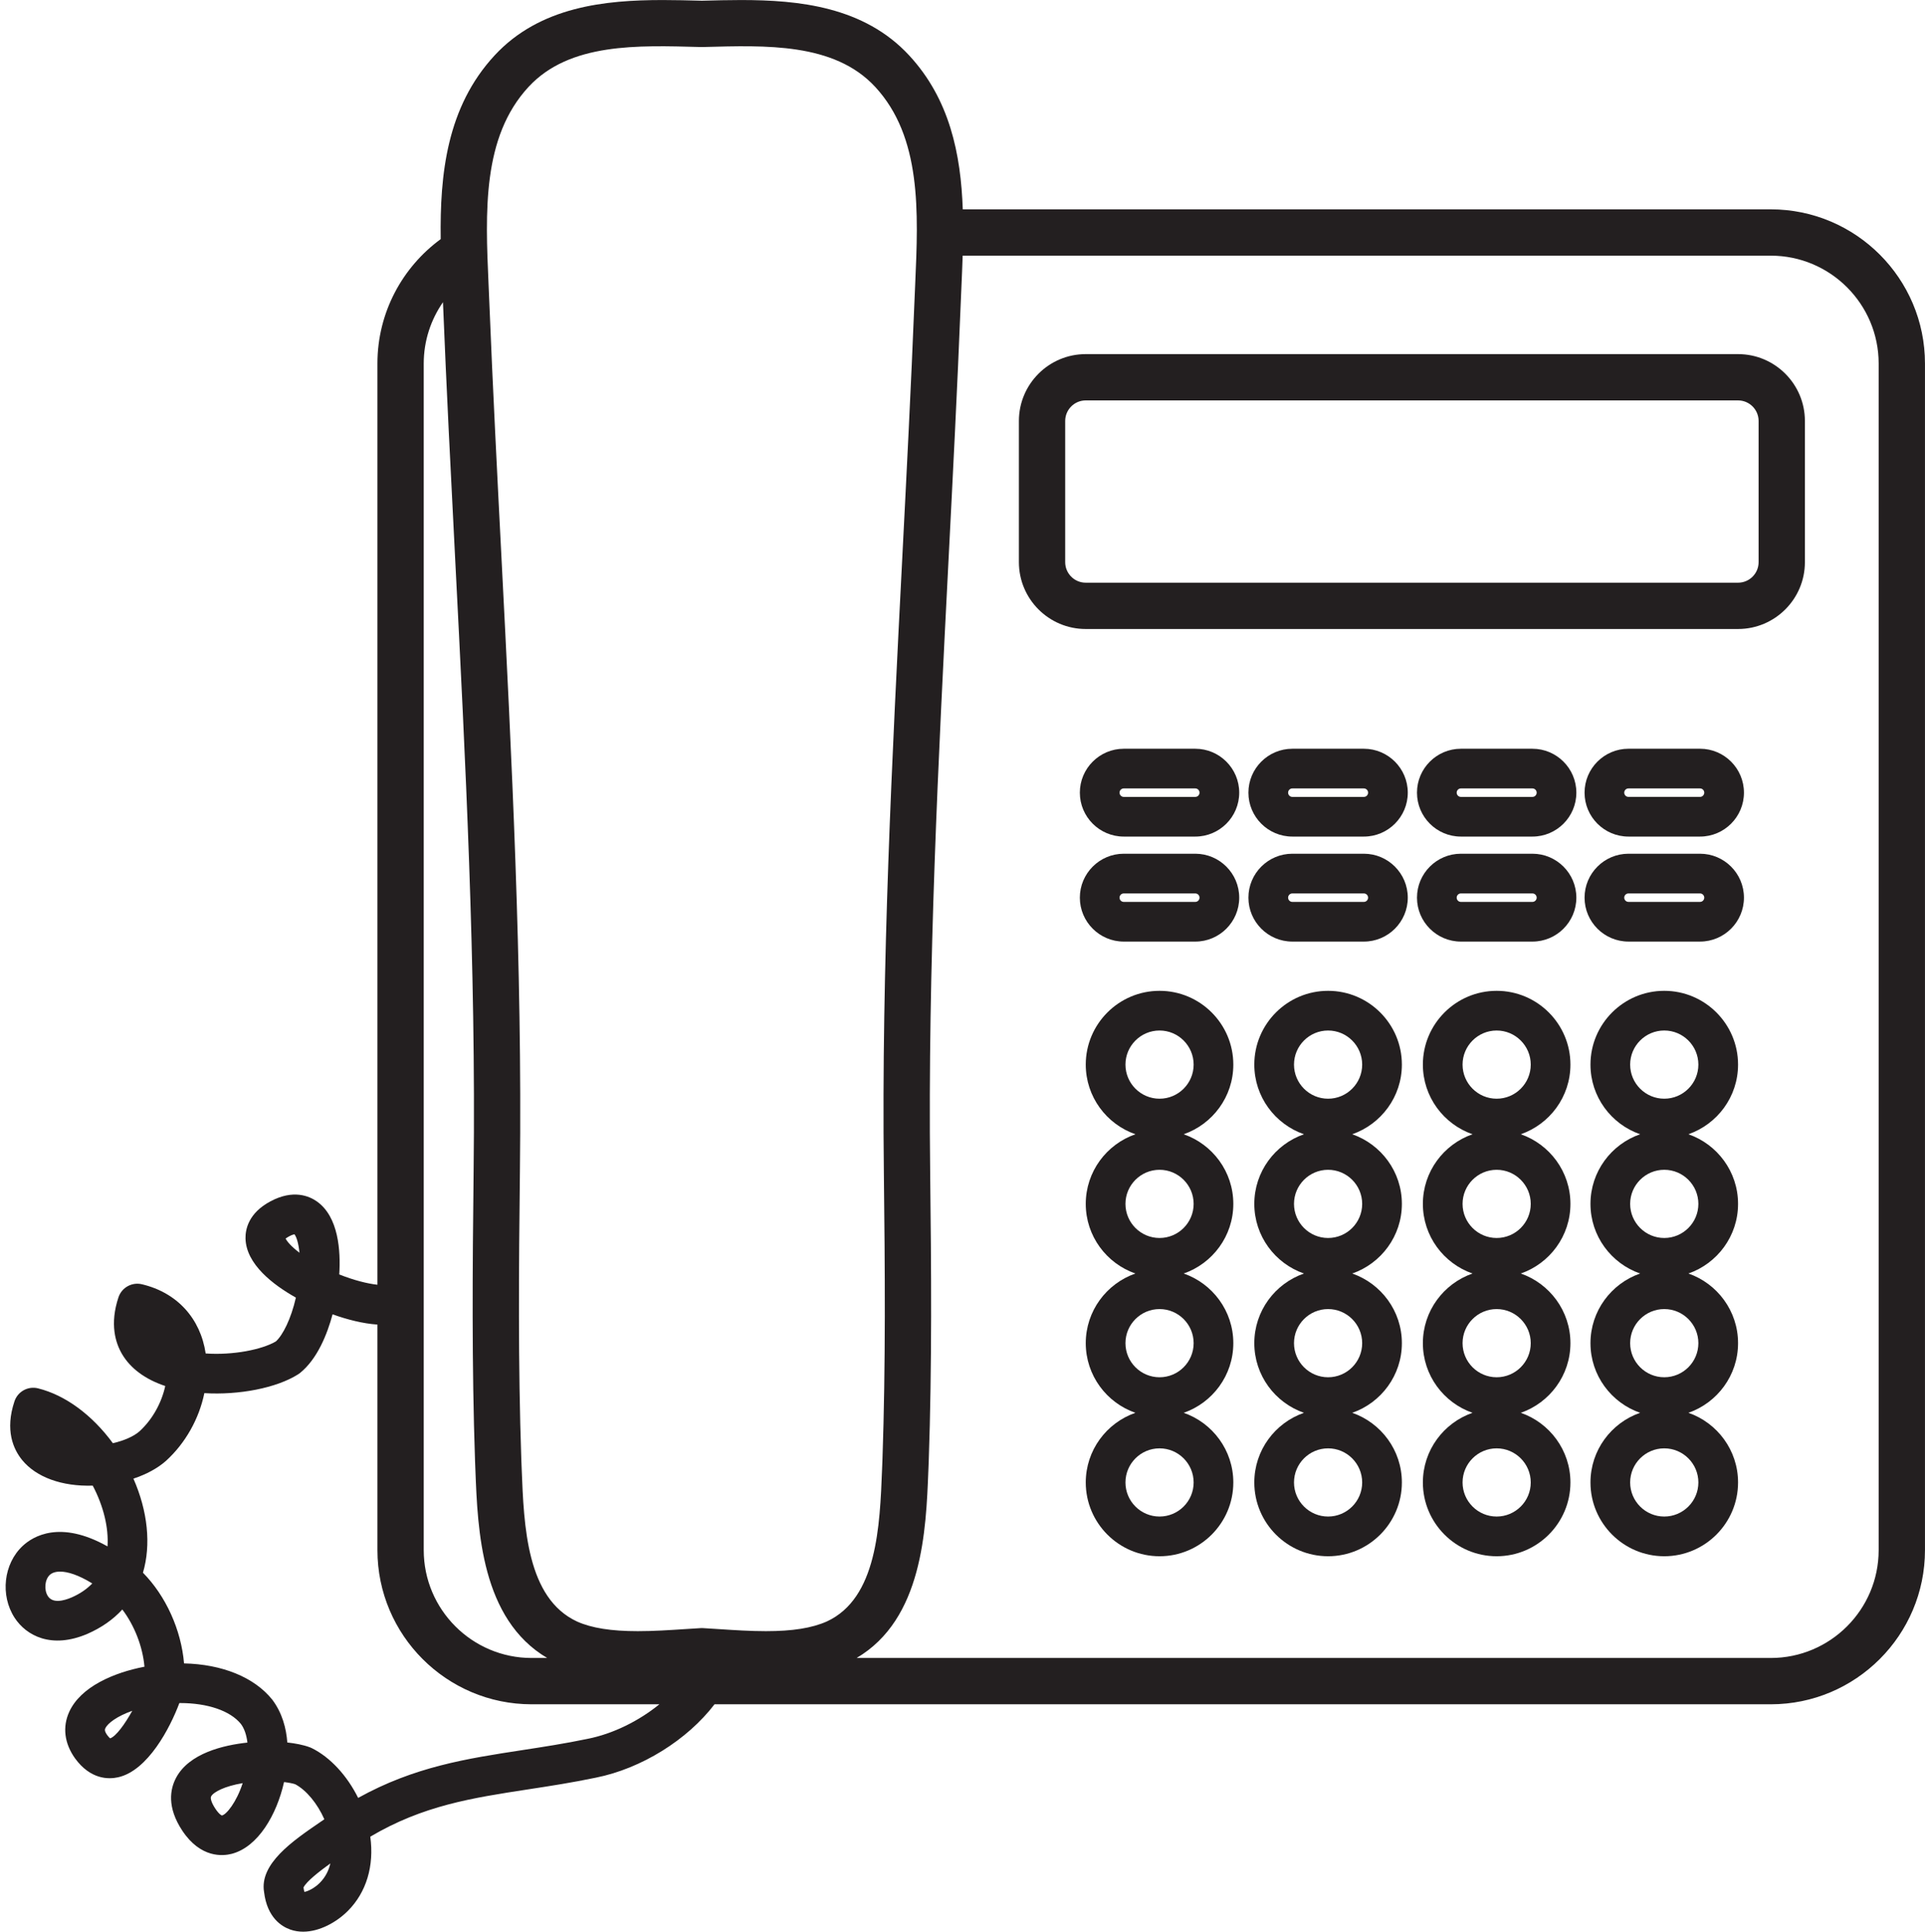
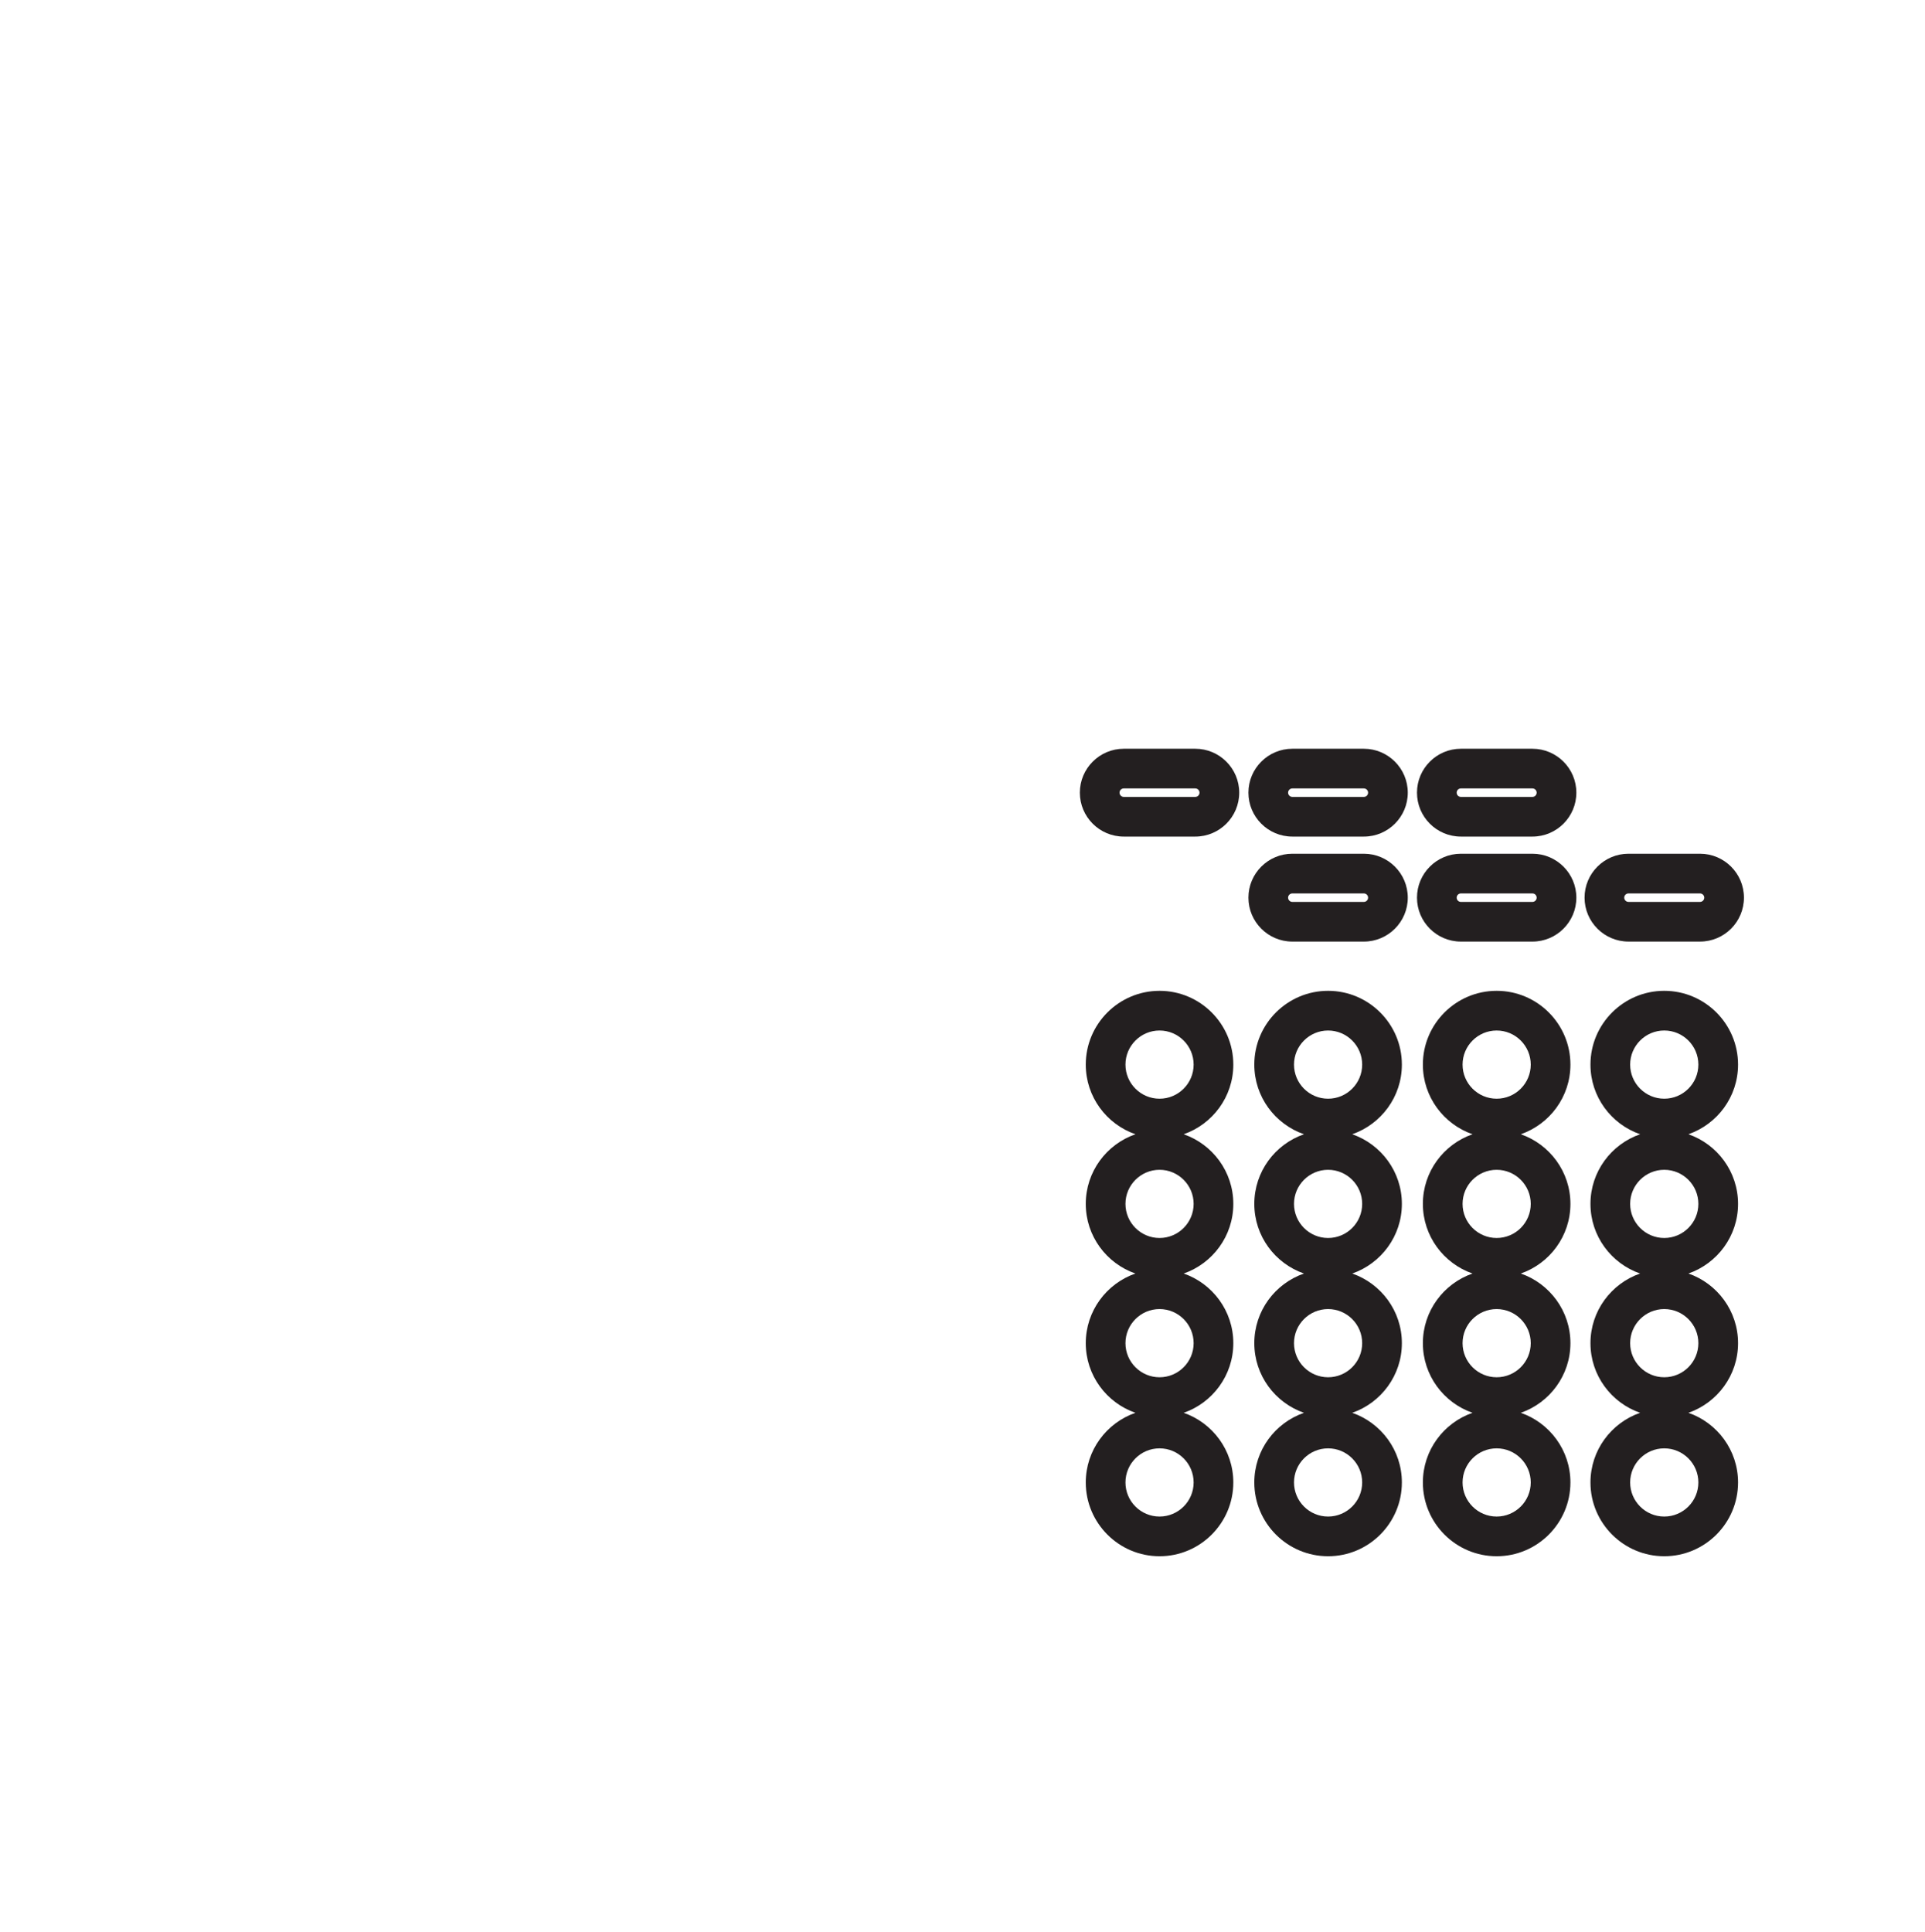
<svg xmlns="http://www.w3.org/2000/svg" height="1456.9" preserveAspectRatio="xMidYMid meet" version="1.0" viewBox="332.6 332.2 1451.9 1456.9" width="1451.9" zoomAndPan="magnify">
  <g fill="#231f20" id="change1_1">
-     <path d="M 1749.551 1501.289 C 1749.551 1546.16 1713.043 1582.668 1668.168 1582.668 L 978.688 1582.668 C 1028.414 1553.367 1031.043 1486.469 1032.793 1441.418 L 1033.082 1434.148 C 1035.574 1361.898 1035.012 1289.449 1034.152 1215.398 C 1032.332 1060.988 1040.324 904.801 1048.051 753.746 C 1051.293 690.367 1054.645 624.828 1057.242 560.145 L 1057.754 548.141 C 1058.09 540.543 1058.422 532.812 1058.672 525.02 L 1668.168 525.02 C 1713.043 525.02 1749.551 561.516 1749.551 606.391 Z M 775.988 1643.609 C 758.789 1647.199 742.324 1649.719 726.395 1652.168 C 684.734 1658.559 645.137 1664.629 602.723 1688.188 C 594.398 1671.398 581.699 1657.52 567.707 1650.629 C 567.254 1650.41 566.785 1650.211 566.316 1650.027 C 561.176 1648.117 555.074 1647.02 549.293 1646.391 C 548.512 1635.77 545.52 1624.09 537.883 1614 C 524.305 1597.141 500.133 1587.398 471.418 1586.75 C 469.27 1561.527 457.766 1535.957 440.422 1518.348 C 446.656 1497.27 444.047 1471.91 433.227 1447.398 C 443.035 1444.16 451.547 1439.547 457.867 1433.93 C 472.559 1420.508 482.77 1402.18 486.73 1382.91 C 512.785 1384.5 541.137 1379.078 557.508 1368.688 C 557.988 1368.387 558.449 1368.051 558.895 1367.699 C 572.062 1357.059 579.449 1338.277 583.441 1323.477 C 594.594 1327.477 606.496 1330.488 617.27 1331.199 L 617.27 1501.289 C 617.27 1565.418 669.438 1617.59 733.562 1617.59 L 829.922 1617.59 C 814.453 1630.168 795.035 1639.809 775.988 1643.609 Z M 573.785 1752.27 C 569.629 1756.43 564.656 1758.668 562.219 1759.098 C 561.988 1758.438 561.707 1757.371 561.508 1755.75 C 563.699 1751.207 573.656 1743.449 581.758 1737.621 C 580.566 1742.789 578.148 1747.898 573.785 1752.27 Z M 548.035 1266.359 C 548.547 1265.938 549.383 1265.348 550.707 1264.648 C 552.77 1263.547 554.043 1263.219 554.656 1263.109 C 556.082 1264.77 557.742 1269.559 558.461 1277.02 C 552.336 1272.379 549.086 1268.527 548.035 1266.359 Z M 652.195 606.391 C 652.195 589.207 657.578 573.277 666.707 560.121 L 666.707 560.156 C 669.305 624.719 672.652 690.137 675.887 753.406 C 683.621 904.57 691.621 1060.879 689.816 1215.398 C 688.965 1289.508 688.398 1362 690.895 1434.27 L 691.172 1441.328 C 692.898 1486.359 695.496 1553.23 745.301 1582.668 L 733.562 1582.668 C 688.695 1582.668 652.195 1546.16 652.195 1501.289 Z M 731.312 397.668 C 762.293 364.246 814.094 366.43 860.246 367.637 L 861.527 367.672 C 861.836 367.672 862.133 367.672 862.441 367.672 L 863.727 367.637 C 909.836 366.43 961.684 364.246 992.648 397.668 C 1027.773 435.586 1025.273 492.023 1022.863 546.605 L 1022.344 558.75 C 1019.762 623.234 1016.41 688.676 1013.172 751.969 C 1005.422 903.559 997.402 1060.309 999.234 1215.797 C 1000.082 1289.43 1000.641 1361.438 998.184 1432.82 L 997.898 1440.066 C 996.207 1483.539 994.105 1537.641 956.223 1555.117 C 944.996 1560.109 930.395 1562.438 910.273 1562.438 C 898.484 1562.438 886.371 1561.648 874.652 1560.879 C 870.688 1560.617 866.789 1560.371 862.988 1560.148 C 862.652 1560.129 862.324 1560.117 861.984 1560.117 C 861.648 1560.117 861.312 1560.129 860.977 1560.148 C 857.18 1560.371 853.273 1560.617 849.312 1560.879 C 837.598 1561.648 825.484 1562.438 813.691 1562.438 C 793.562 1562.438 778.957 1560.109 767.941 1555.219 C 729.812 1537.629 727.738 1483.488 726.07 1439.988 L 725.793 1432.938 C 723.324 1361.539 723.887 1289.488 724.738 1215.809 C 726.551 1060.188 718.527 903.32 710.766 751.617 C 707.531 688.445 704.188 623.125 701.602 558.75 C 701.441 554.742 701.262 550.68 701.082 546.582 C 698.676 492 696.184 435.574 731.312 397.668 Z M 499.902 1701.438 C 499.883 1701.43 498.039 1700.828 495.102 1696.438 C 492.312 1692.258 491.035 1688.578 491.84 1687.059 C 493.574 1683.789 501.898 1679.359 515.641 1677.059 C 510.93 1691.609 503.176 1701.039 499.902 1701.438 Z M 415.684 1643.277 C 415.254 1642.938 414.484 1642.23 413.473 1640.84 C 411.172 1637.621 411.723 1636.418 412.055 1635.688 C 413.785 1631.918 420.848 1626.578 432.367 1622.5 C 426.809 1632.52 420.094 1641.777 415.684 1643.277 Z M 386.66 1536.98 C 380.488 1539.629 372.367 1541.609 368.727 1536.027 C 365.664 1531.328 366.352 1523.539 370.141 1520.008 C 371.789 1518.48 374.383 1517.52 377.934 1517.52 C 383.598 1517.52 391.684 1519.969 402.188 1526.438 C 398.078 1530.73 392.879 1534.258 386.66 1536.98 Z M 1668.168 490.09 L 1058.75 490.09 C 1057.312 448.441 1048.891 406.992 1018.273 373.941 C 984.211 337.18 935.098 332.227 891.547 332.227 C 881.785 332.227 872.141 332.48 862.812 332.723 L 861.984 332.742 L 861.16 332.723 C 851.824 332.48 842.176 332.227 832.418 332.227 C 788.871 332.227 739.762 337.18 705.699 373.93 C 669.551 412.941 664.32 463.617 665.004 512.535 C 636.09 533.715 617.27 567.883 617.27 606.391 L 617.27 1301.16 C 609.734 1300.348 599.52 1297.797 588.477 1293.387 C 589.602 1275.707 588.031 1249.828 571.488 1238.258 C 565.848 1234.309 553.812 1229.066 536.637 1238.23 C 519.902 1247.117 517.633 1259.578 517.773 1266.219 C 518.176 1285.68 538.629 1301.238 555.766 1310.867 C 552.07 1327.078 545.879 1339.188 540.684 1343.898 C 530.23 1350.059 508.492 1354.43 487.727 1352.988 C 483.797 1326.566 466.219 1307.098 439.613 1300.797 C 432.07 1299.02 424.41 1303.277 421.961 1310.629 C 415.227 1330.848 419.719 1345.09 424.672 1353.488 C 431.09 1364.359 442.234 1372.539 457.242 1377.539 C 454.426 1390.438 447.457 1402.898 437.828 1411.699 C 433.562 1415.488 426.258 1418.707 417.75 1420.688 C 402.059 1399.32 381.898 1384.438 361.332 1379.309 C 353.746 1377.41 345.984 1381.68 343.512 1389.09 C 336.238 1410.879 342.645 1425.18 349.293 1433.348 C 359.938 1446.41 379.398 1453.387 402.551 1452.68 C 410.738 1468.27 414.609 1484.508 413.684 1498.5 C 377.867 1478.359 357.461 1490.93 349.754 1498.098 C 335.281 1511.57 332.598 1535.398 343.645 1552.371 C 352.41 1565.828 371.418 1576.09 398.559 1564.449 C 409.098 1559.84 417.898 1553.688 424.863 1546.09 C 434.031 1558.207 440.227 1574.078 441.566 1589.25 C 418.488 1593.66 393.508 1604.32 384.844 1623.219 C 379.617 1634.617 381.133 1647.059 389.184 1658.34 C 400.875 1674.41 414.484 1674.219 421.562 1672.66 C 444.09 1667.73 460.91 1635.348 467.887 1616.648 C 468.078 1616.648 468.273 1616.648 468.469 1616.648 C 489.16 1616.648 506.27 1622.469 514.289 1632.41 C 516.855 1635.801 518.527 1640.648 519.211 1646.469 C 501.254 1648.391 475.27 1654.43 465.398 1673.031 C 460.977 1681.359 458.211 1695.078 470.207 1713.07 C 484.059 1733.77 500.758 1732.07 507.305 1730.391 C 527.285 1725.23 541.371 1700.73 546.836 1676.238 C 550.574 1676.68 553.41 1677.277 555.215 1677.859 C 563.738 1682.379 572.016 1692.508 577.234 1704.309 C 576.148 1705.051 574.977 1705.859 573.738 1706.699 C 553.398 1720.629 528.137 1737.918 531.777 1759.258 C 534.117 1778.59 545.152 1785.238 551.559 1787.488 C 554.695 1788.59 557.945 1789.09 561.223 1789.09 C 573.625 1789.09 586.418 1781.969 594.953 1773.43 C 608.973 1759.398 614.91 1739.43 611.883 1717.438 C 651.668 1693.91 688.609 1688.238 730.934 1681.75 C 747.25 1679.25 764.121 1676.66 781.977 1672.93 C 816.492 1666.051 851.043 1644.379 871.508 1617.59 L 1668.168 1617.59 C 1732.301 1617.59 1784.48 1565.418 1784.48 1501.289 L 1784.48 606.391 C 1784.48 542.27 1732.301 490.09 1668.168 490.09" fill="inherit" />
-     <path d="M 1658.996 756.199 C 1658.996 764.73 1652.043 771.672 1643.5 771.672 L 1151.484 771.672 C 1142.953 771.672 1136.012 764.73 1136.012 756.199 L 1136.012 649.688 C 1136.012 641.148 1142.953 634.195 1151.484 634.195 L 1643.5 634.195 C 1652.043 634.195 1658.996 641.148 1658.996 649.688 Z M 1643.5 599.277 L 1151.484 599.277 C 1123.688 599.277 1101.094 621.891 1101.094 649.688 L 1101.094 756.199 C 1101.094 783.984 1123.688 806.598 1151.484 806.598 L 1643.5 806.598 C 1671.301 806.598 1693.914 783.984 1693.914 756.199 L 1693.914 649.688 C 1693.914 621.891 1671.301 599.277 1643.5 599.277" fill="inherit" />
    <path d="M 1207.172 1160.852 C 1192.988 1160.852 1181.461 1149.309 1181.461 1135.129 C 1181.461 1120.961 1192.988 1109.422 1207.172 1109.422 C 1221.34 1109.422 1232.879 1120.961 1232.879 1135.129 C 1232.879 1149.309 1221.34 1160.852 1207.172 1160.852 Z M 1232.879 1240.18 C 1232.879 1254.359 1221.34 1265.898 1207.172 1265.898 C 1192.988 1265.898 1181.461 1254.359 1181.461 1240.18 C 1181.461 1226.012 1192.988 1214.469 1207.172 1214.469 C 1221.34 1214.469 1232.879 1226.012 1232.879 1240.18 Z M 1232.879 1345.219 C 1232.879 1359.41 1221.34 1370.941 1207.172 1370.941 C 1192.988 1370.941 1181.461 1359.41 1181.461 1345.219 C 1181.461 1331.051 1192.988 1319.512 1207.172 1319.512 C 1221.34 1319.512 1232.879 1331.051 1232.879 1345.219 Z M 1232.879 1450.281 C 1232.879 1464.461 1221.34 1475.988 1207.172 1475.988 C 1192.988 1475.988 1181.461 1464.461 1181.461 1450.281 C 1181.461 1436.102 1192.988 1424.559 1207.172 1424.559 C 1221.34 1424.559 1232.879 1436.102 1232.879 1450.281 Z M 1262.809 1135.129 C 1262.809 1104.449 1237.852 1079.488 1207.172 1079.488 C 1176.488 1079.488 1151.52 1104.449 1151.52 1135.129 C 1151.52 1159.441 1167.199 1180.09 1188.961 1187.66 C 1167.199 1195.219 1151.52 1215.879 1151.52 1240.18 C 1151.52 1264.48 1167.199 1285.129 1188.949 1292.699 C 1167.199 1300.27 1151.52 1320.93 1151.52 1345.219 C 1151.52 1369.52 1167.199 1390.18 1188.949 1397.75 C 1167.199 1405.32 1151.52 1425.98 1151.52 1450.281 C 1151.52 1480.969 1176.488 1505.93 1207.172 1505.93 C 1237.852 1505.93 1262.809 1480.969 1262.809 1450.281 C 1262.809 1425.98 1247.141 1405.32 1225.391 1397.75 C 1247.141 1390.18 1262.809 1369.52 1262.809 1345.219 C 1262.809 1320.93 1247.141 1300.27 1225.391 1292.699 C 1247.141 1285.129 1262.809 1264.48 1262.809 1240.18 C 1262.809 1215.879 1247.129 1195.219 1225.371 1187.66 C 1247.129 1180.09 1262.809 1159.441 1262.809 1135.129" fill="inherit" />
    <path d="M 1334.289 1160.852 C 1320.109 1160.852 1308.578 1149.309 1308.578 1135.129 C 1308.578 1120.961 1320.109 1109.422 1334.289 1109.422 C 1348.469 1109.422 1360 1120.961 1360 1135.129 C 1360 1149.309 1348.469 1160.852 1334.289 1160.852 Z M 1360 1240.18 C 1360 1254.359 1348.469 1265.898 1334.289 1265.898 C 1320.109 1265.898 1308.578 1254.359 1308.578 1240.18 C 1308.578 1226.012 1320.109 1214.469 1334.289 1214.469 C 1348.469 1214.469 1360 1226.012 1360 1240.18 Z M 1360 1345.219 C 1360 1359.41 1348.469 1370.941 1334.289 1370.941 C 1320.109 1370.941 1308.578 1359.41 1308.578 1345.219 C 1308.578 1331.051 1320.109 1319.512 1334.289 1319.512 C 1348.469 1319.512 1360 1331.051 1360 1345.219 Z M 1360 1450.281 C 1360 1464.461 1348.469 1475.988 1334.289 1475.988 C 1320.109 1475.988 1308.578 1464.461 1308.578 1450.281 C 1308.578 1436.102 1320.109 1424.559 1334.289 1424.559 C 1348.469 1424.559 1360 1436.102 1360 1450.281 Z M 1389.941 1135.129 C 1389.941 1104.449 1364.969 1079.488 1334.289 1079.488 C 1303.602 1079.488 1278.641 1104.449 1278.641 1135.129 C 1278.641 1159.441 1294.328 1180.09 1316.078 1187.66 C 1294.328 1195.219 1278.641 1215.879 1278.641 1240.18 C 1278.641 1264.48 1294.32 1285.129 1316.07 1292.699 C 1294.32 1300.27 1278.641 1320.93 1278.641 1345.219 C 1278.641 1369.52 1294.32 1390.18 1316.07 1397.75 C 1294.32 1405.32 1278.641 1425.98 1278.641 1450.281 C 1278.641 1480.969 1303.602 1505.93 1334.289 1505.93 C 1364.969 1505.93 1389.941 1480.969 1389.941 1450.281 C 1389.941 1425.98 1374.262 1405.32 1352.512 1397.75 C 1374.262 1390.18 1389.941 1369.52 1389.941 1345.219 C 1389.941 1320.93 1374.262 1300.27 1352.512 1292.699 C 1374.262 1285.129 1389.941 1264.48 1389.941 1240.18 C 1389.941 1215.879 1374.25 1195.219 1352.488 1187.66 C 1374.25 1180.09 1389.941 1159.441 1389.941 1135.129" fill="inherit" />
    <path d="M 1461.43 1160.852 C 1447.25 1160.852 1435.719 1149.309 1435.719 1135.129 C 1435.719 1120.961 1447.25 1109.422 1461.43 1109.422 C 1475.602 1109.422 1487.141 1120.961 1487.141 1135.129 C 1487.141 1149.309 1475.602 1160.852 1461.43 1160.852 Z M 1487.141 1240.18 C 1487.141 1254.359 1475.602 1265.898 1461.43 1265.898 C 1447.25 1265.898 1435.719 1254.359 1435.719 1240.18 C 1435.719 1226.012 1447.25 1214.469 1461.43 1214.469 C 1475.602 1214.469 1487.141 1226.012 1487.141 1240.18 Z M 1487.141 1345.219 C 1487.141 1359.41 1475.602 1370.941 1461.43 1370.941 C 1447.25 1370.941 1435.719 1359.41 1435.719 1345.219 C 1435.719 1331.051 1447.25 1319.512 1461.43 1319.512 C 1475.602 1319.512 1487.141 1331.051 1487.141 1345.219 Z M 1487.141 1450.281 C 1487.141 1464.461 1475.602 1475.988 1461.43 1475.988 C 1447.25 1475.988 1435.719 1464.461 1435.719 1450.281 C 1435.719 1436.102 1447.25 1424.559 1461.43 1424.559 C 1475.602 1424.559 1487.141 1436.102 1487.141 1450.281 Z M 1517.07 1135.129 C 1517.07 1104.449 1492.109 1079.488 1461.43 1079.488 C 1430.738 1079.488 1405.781 1104.449 1405.781 1135.129 C 1405.781 1159.441 1421.469 1180.09 1443.219 1187.66 C 1421.469 1195.219 1405.781 1215.879 1405.781 1240.18 C 1405.781 1264.48 1421.461 1285.129 1443.211 1292.699 C 1421.461 1300.27 1405.781 1320.93 1405.781 1345.219 C 1405.781 1369.52 1421.461 1390.18 1443.211 1397.75 C 1421.461 1405.32 1405.781 1425.98 1405.781 1450.281 C 1405.781 1480.969 1430.738 1505.93 1461.43 1505.93 C 1492.109 1505.93 1517.07 1480.969 1517.07 1450.281 C 1517.07 1425.98 1501.391 1405.32 1479.648 1397.75 C 1501.391 1390.18 1517.07 1369.52 1517.07 1345.219 C 1517.07 1320.93 1501.391 1300.27 1479.648 1292.699 C 1501.391 1285.129 1517.07 1264.48 1517.07 1240.18 C 1517.07 1215.879 1501.391 1195.219 1479.629 1187.66 C 1501.391 1180.09 1517.07 1159.441 1517.07 1135.129" fill="inherit" />
    <path d="M 1587.84 1160.848 C 1573.652 1160.848 1562.117 1149.305 1562.117 1135.125 C 1562.117 1120.957 1573.652 1109.414 1587.84 1109.414 C 1602.027 1109.414 1613.57 1120.957 1613.57 1135.125 C 1613.57 1149.305 1602.027 1160.848 1587.84 1160.848 Z M 1613.57 1240.176 C 1613.57 1254.355 1602.027 1265.898 1587.84 1265.898 C 1573.652 1265.898 1562.117 1254.355 1562.117 1240.176 C 1562.117 1226.008 1573.652 1214.465 1587.84 1214.465 C 1602.027 1214.465 1613.57 1226.008 1613.57 1240.176 Z M 1613.57 1345.219 C 1613.57 1359.406 1602.027 1370.938 1587.84 1370.938 C 1573.652 1370.938 1562.117 1359.406 1562.117 1345.219 C 1562.117 1331.047 1573.652 1319.508 1587.84 1319.508 C 1602.027 1319.508 1613.57 1331.047 1613.57 1345.219 Z M 1613.57 1450.277 C 1613.57 1464.457 1602.027 1475.988 1587.84 1475.988 C 1573.652 1475.988 1562.117 1464.457 1562.117 1450.277 C 1562.117 1436.098 1573.652 1424.559 1587.84 1424.559 C 1602.027 1424.559 1613.57 1436.098 1613.57 1450.277 Z M 1643.496 1135.125 C 1643.496 1104.445 1618.52 1079.488 1587.84 1079.488 C 1557.156 1079.488 1532.184 1104.445 1532.184 1135.125 C 1532.184 1159.438 1547.859 1180.086 1569.629 1187.656 C 1547.859 1195.215 1532.184 1215.875 1532.184 1240.176 C 1532.184 1264.477 1547.859 1285.125 1569.621 1292.695 C 1547.859 1300.266 1532.184 1320.926 1532.184 1345.219 C 1532.184 1369.516 1547.859 1390.176 1569.621 1397.746 C 1547.859 1405.316 1532.184 1425.977 1532.184 1450.277 C 1532.184 1480.969 1557.156 1505.93 1587.84 1505.93 C 1618.52 1505.93 1643.496 1480.969 1643.496 1450.277 C 1643.496 1425.977 1627.816 1405.316 1606.07 1397.746 C 1627.816 1390.176 1643.496 1369.516 1643.496 1345.219 C 1643.496 1320.926 1627.816 1300.266 1606.07 1292.695 C 1627.816 1285.125 1643.496 1264.477 1643.496 1240.176 C 1643.496 1215.875 1627.809 1195.215 1606.051 1187.656 C 1627.809 1180.086 1643.496 1159.438 1643.496 1135.125" fill="inherit" />
    <path d="M 1234.129 933.23 L 1180.18 933.23 C 1178.422 933.23 1176.988 931.801 1176.988 930.031 C 1176.988 928.27 1178.422 926.84 1180.18 926.84 L 1234.129 926.84 C 1235.891 926.84 1237.32 928.27 1237.32 930.031 C 1237.32 931.801 1235.891 933.23 1234.129 933.23 Z M 1234.129 896.91 L 1180.18 896.91 C 1161.922 896.91 1147.059 911.77 1147.059 930.031 C 1147.059 948.301 1161.922 963.16 1180.18 963.16 L 1234.129 963.16 C 1252.398 963.16 1267.262 948.301 1267.262 930.031 C 1267.262 911.77 1252.398 896.91 1234.129 896.91" fill="inherit" />
    <path d="M 1361.27 933.23 L 1307.328 933.23 C 1305.57 933.23 1304.129 931.801 1304.129 930.031 C 1304.129 928.27 1305.57 926.84 1307.328 926.84 L 1361.27 926.84 C 1363.031 926.84 1364.461 928.27 1364.461 930.031 C 1364.461 931.801 1363.031 933.23 1361.27 933.23 Z M 1361.27 896.91 L 1307.328 896.91 C 1289.059 896.91 1274.199 911.77 1274.199 930.031 C 1274.199 948.301 1289.059 963.16 1307.328 963.16 L 1361.27 963.16 C 1379.539 963.16 1394.398 948.301 1394.398 930.031 C 1394.398 911.77 1379.539 896.91 1361.27 896.91" fill="inherit" />
-     <path d="M 1234.129 1012.422 L 1180.18 1012.422 C 1178.422 1012.422 1176.988 1010.98 1176.988 1009.219 C 1176.988 1007.461 1178.422 1006.031 1180.18 1006.031 L 1234.129 1006.031 C 1235.891 1006.031 1237.32 1007.461 1237.32 1009.219 C 1237.32 1010.98 1235.891 1012.422 1234.129 1012.422 Z M 1234.129 976.09 L 1180.18 976.09 C 1161.922 976.09 1147.059 990.949 1147.059 1009.219 C 1147.059 1027.488 1161.922 1042.352 1180.18 1042.352 L 1234.129 1042.352 C 1252.398 1042.352 1267.262 1027.488 1267.262 1009.219 C 1267.262 990.949 1252.398 976.09 1234.129 976.09" fill="inherit" />
    <path d="M 1361.27 1012.422 L 1307.328 1012.422 C 1305.57 1012.422 1304.129 1010.98 1304.129 1009.219 C 1304.129 1007.461 1305.57 1006.031 1307.328 1006.031 L 1361.27 1006.031 C 1363.031 1006.031 1364.461 1007.461 1364.461 1009.219 C 1364.461 1010.98 1363.031 1012.422 1361.27 1012.422 Z M 1361.27 976.09 L 1307.328 976.09 C 1289.059 976.09 1274.199 990.949 1274.199 1009.219 C 1274.199 1027.488 1289.059 1042.352 1307.328 1042.352 L 1361.27 1042.352 C 1379.539 1042.352 1394.398 1027.488 1394.398 1009.219 C 1394.398 990.949 1379.539 976.09 1361.27 976.09" fill="inherit" />
    <path d="M 1488.41 933.23 L 1434.461 933.23 C 1432.699 933.23 1431.281 931.801 1431.281 930.031 C 1431.281 928.27 1432.699 926.84 1434.461 926.84 L 1488.41 926.84 C 1490.172 926.84 1491.609 928.27 1491.609 930.031 C 1491.609 931.801 1490.172 933.23 1488.41 933.23 Z M 1488.41 896.91 L 1434.461 896.91 C 1416.199 896.91 1401.34 911.77 1401.34 930.031 C 1401.34 948.301 1416.199 963.16 1434.461 963.16 L 1488.41 963.16 C 1506.68 963.16 1521.539 948.301 1521.539 930.031 C 1521.539 911.77 1506.68 896.91 1488.41 896.91" fill="inherit" />
    <path d="M 1488.41 1012.422 L 1434.461 1012.422 C 1432.699 1012.422 1431.281 1010.98 1431.281 1009.219 C 1431.281 1007.461 1432.699 1006.031 1434.461 1006.031 L 1488.41 1006.031 C 1490.172 1006.031 1491.609 1007.461 1491.609 1009.219 C 1491.609 1010.98 1490.172 1012.422 1488.41 1012.422 Z M 1488.41 976.09 L 1434.461 976.09 C 1416.199 976.09 1401.34 990.949 1401.34 1009.219 C 1401.34 1027.488 1416.199 1042.352 1434.461 1042.352 L 1488.41 1042.352 C 1506.68 1042.352 1521.539 1027.488 1521.539 1009.219 C 1521.539 990.949 1506.68 976.09 1488.41 976.09" fill="inherit" />
-     <path d="M 1614.816 933.223 L 1560.867 933.223 C 1559.098 933.223 1557.652 931.789 1557.652 930.031 C 1557.652 928.27 1559.098 926.836 1560.867 926.836 L 1614.816 926.836 C 1616.574 926.836 1618.012 928.27 1618.012 930.031 C 1618.012 931.789 1616.574 933.223 1614.816 933.223 Z M 1614.816 896.898 L 1560.867 896.898 C 1542.598 896.898 1527.727 911.762 1527.727 930.031 C 1527.727 948.297 1542.598 963.16 1560.867 963.16 L 1614.816 963.16 C 1633.086 963.16 1647.945 948.297 1647.945 930.031 C 1647.945 911.762 1633.086 896.898 1614.816 896.898" fill="inherit" />
    <path d="M 1614.816 1012.418 L 1560.867 1012.418 C 1559.098 1012.418 1557.652 1010.973 1557.652 1009.211 C 1557.652 1007.453 1559.098 1006.027 1560.867 1006.027 L 1614.816 1006.027 C 1616.574 1006.027 1618.012 1007.453 1618.012 1009.211 C 1618.012 1010.973 1616.574 1012.418 1614.816 1012.418 Z M 1614.816 976.09 L 1560.867 976.09 C 1542.598 976.09 1527.727 990.953 1527.727 1009.211 C 1527.727 1027.48 1542.598 1042.344 1560.867 1042.344 L 1614.816 1042.344 C 1633.086 1042.344 1647.945 1027.48 1647.945 1009.211 C 1647.945 990.953 1633.086 976.09 1614.816 976.09" fill="inherit" />
  </g>
</svg>